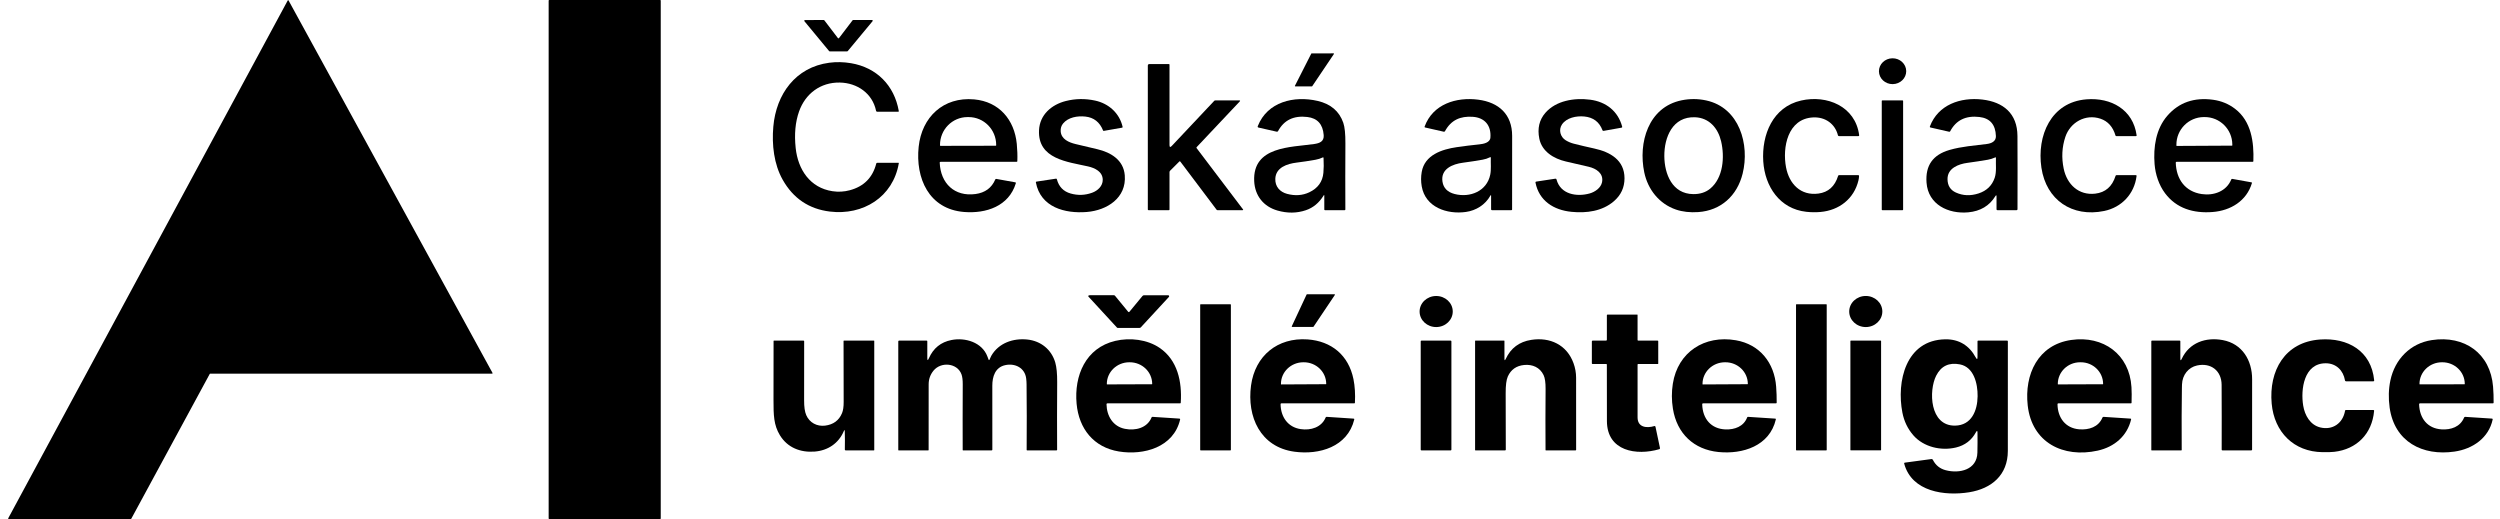
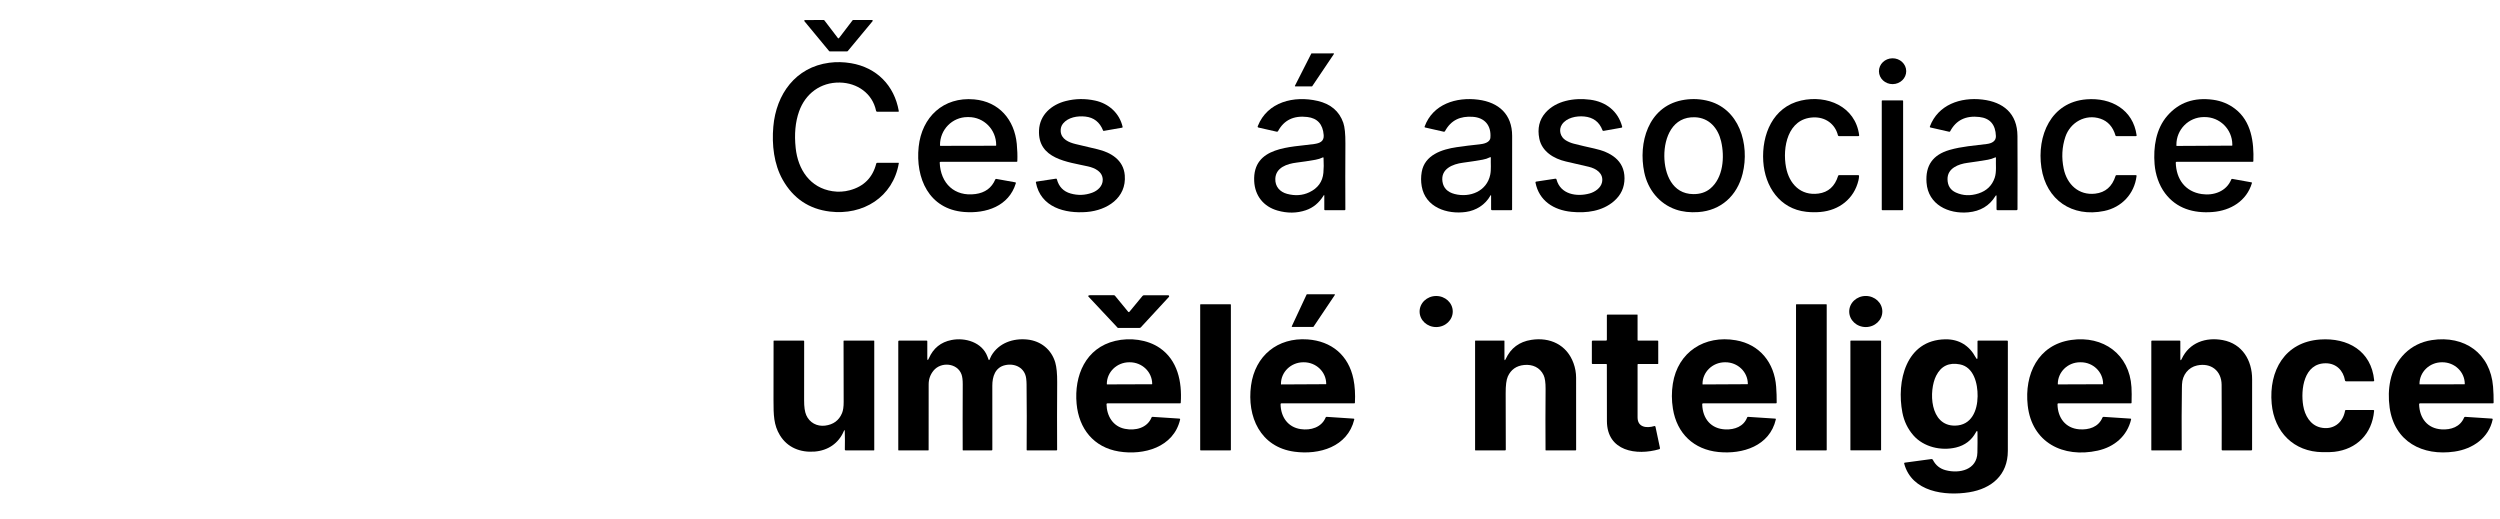
<svg xmlns="http://www.w3.org/2000/svg" width="289px" height="60px" viewBox="0 0 289 60" version="1.1">
  <title>Group</title>
  <g id="Page-1" stroke="none" stroke-width="1" fill="none" fill-rule="evenodd">
    <g id="caui-logo-black" transform="translate(-72, -53)" fill="#000000">
      <g id="Group" transform="translate(72.939, 53)">
-         <path d="M75.443,0.066 L75.443,59.934 C75.443,59.971 75.414,60 75.377,60 L62.552,60 C62.515,60 62.485,59.971 62.485,59.934 L62.485,0.068 C62.485,0.031 62.515,0.002 62.552,0.002 L75.377,0 C75.414,0 75.443,0.029 75.443,0.066 Z" id="Fill-1" />
-         <path d="M23.311,43.219 L14.232,59.974 C14.225,59.989 14.206,60 14.188,60 L0.051,60 C0.012,60 -0.012,59.958 0.006,59.924 L32.326,0.048 C32.346,0.012 32.397,0.012 32.415,0.048 L55.999,43.118 C56.017,43.152 55.992,43.193 55.954,43.193 L23.355,43.193 C23.337,43.193 23.318,43.204 23.311,43.219 Z" id="Fill-2" />
        <path d="M96.053,4.4 L97.617,2.348 C97.632,2.328 97.657,2.315 97.683,2.315 L99.864,2.312 C99.935,2.312 99.974,2.394 99.929,2.45 L97.06,5.908 C97.044,5.927 97.021,5.938 96.997,5.938 L94.974,5.941 C94.95,5.941 94.926,5.93 94.911,5.91 L92.053,2.454 C92.008,2.4 92.046,2.319 92.116,2.319 L94.286,2.312 C94.312,2.312 94.337,2.325 94.353,2.345 L95.92,4.4 C95.954,4.443 96.019,4.443 96.053,4.4 Z" id="Fill-3" />
        <path d="M153.262,6.241 L150.754,9.967 C150.744,9.979 150.731,9.987 150.715,9.987 L148.795,9.988 C148.761,9.988 148.737,9.951 148.753,9.921 L150.644,6.197 C150.652,6.181 150.667,6.172 150.684,6.172 L153.225,6.169 C153.262,6.169 153.284,6.211 153.262,6.241 Z" id="Fill-4" />
        <path d="M219.42,8.215 C219.429,9.04 218.731,9.715 217.859,9.725 C216.989,9.734 216.276,9.072 216.267,8.248 C216.258,7.423 216.957,6.747 217.828,6.738 C218.698,6.729 219.411,7.391 219.42,8.215 Z" id="Fill-5" />
        <path d="M91.431,12.889 C91,14.109 90.871,15.517 91.042,17.117 C91.306,19.599 92.704,21.715 95.297,22.104 C95.971,22.206 96.637,22.169 97.296,21.992 C98.922,21.558 99.941,20.531 100.356,18.909 C100.37,18.849 100.409,18.82 100.471,18.82 L102.931,18.82 C102.953,18.82 102.97,18.84 102.965,18.862 C102.297,22.792 98.822,24.922 94.997,24.457 C92.576,24.162 90.757,22.936 89.54,20.779 C88.529,18.987 88.272,16.739 88.457,14.638 C88.785,10.872 91.038,7.77 94.916,7.253 C95.741,7.144 96.585,7.161 97.446,7.307 C100.387,7.806 102.442,9.854 102.963,12.844 C102.97,12.884 102.94,12.919 102.9,12.919 L100.464,12.919 C100.401,12.919 100.347,12.875 100.335,12.813 C99.917,10.792 98.158,9.58 96.139,9.543 C93.914,9.503 92.156,10.828 91.431,12.889 Z" id="Fill-6" />
-         <path d="M137.385,17.118 L142.743,24.191 C142.795,24.261 142.778,24.296 142.69,24.296 L139.803,24.296 C139.759,24.296 139.724,24.279 139.698,24.244 L135.51,18.683 C135.471,18.632 135.429,18.629 135.385,18.673 L134.323,19.736 C134.279,19.781 134.255,19.836 134.255,19.9 L134.255,24.219 C134.255,24.27 134.229,24.296 134.178,24.296 L131.826,24.296 C131.783,24.296 131.749,24.262 131.749,24.219 L131.749,7.597 C131.749,7.469 131.813,7.405 131.941,7.405 L134.178,7.405 C134.229,7.405 134.255,7.431 134.255,7.482 L134.255,16.762 C134.255,17.02 134.343,17.055 134.521,16.867 L139.423,11.661 C139.454,11.627 139.499,11.608 139.545,11.608 L142.314,11.608 C142.43,11.608 142.448,11.65 142.368,11.735 L137.39,17.015 C137.364,17.043 137.361,17.088 137.385,17.118 Z" id="Fill-7" />
        <path d="M107.693,18.814 C107.792,21.191 109.398,22.758 111.827,22.43 C112.936,22.28 113.699,21.72 114.113,20.75 C114.137,20.693 114.178,20.671 114.238,20.682 L116.432,21.077 C116.491,21.088 116.511,21.121 116.494,21.177 C115.693,23.838 113.054,24.713 110.501,24.504 C106.43,24.173 104.875,20.585 105.259,16.966 C105.621,13.54 108.107,11.17 111.676,11.489 C114.558,11.749 116.33,13.837 116.602,16.637 C116.668,17.33 116.69,17.995 116.665,18.632 C116.663,18.68 116.637,18.704 116.589,18.704 L107.798,18.704 C107.726,18.704 107.69,18.741 107.693,18.814 L107.693,18.814 Z M107.781,16.861 L114.164,16.848 C114.195,16.848 114.22,16.824 114.22,16.793 L114.22,16.753 C114.217,14.973 112.79,13.532 111.034,13.535 L110.899,13.535 C109.143,13.538 107.722,14.983 107.726,16.765 L107.726,16.805 C107.726,16.836 107.75,16.861 107.781,16.861 Z" id="Fill-8" />
        <path d="M126.575,15.081 C126.186,14.113 125.503,13.578 124.523,13.475 C123.613,13.376 122.544,13.558 121.95,14.28 C121.745,14.53 121.654,14.831 121.677,15.181 C121.737,16.1 122.64,16.472 123.406,16.654 C124.245,16.853 125.083,17.051 125.919,17.25 C127.476,17.617 128.94,18.491 129.085,20.259 C129.302,22.891 127.019,24.313 124.711,24.504 C122.169,24.716 119.351,23.965 118.808,21.089 C118.797,21.035 118.82,21.003 118.874,20.995 L121.131,20.653 C121.186,20.645 121.22,20.666 121.234,20.72 C121.463,21.584 121.993,22.133 122.826,22.369 C123.664,22.607 124.492,22.578 125.31,22.28 C125.953,22.047 126.547,21.509 126.538,20.777 C126.525,19.841 125.634,19.418 124.841,19.238 C122.49,18.706 119.014,18.399 119.172,15.053 C119.257,13.263 120.617,12.097 122.262,11.679 C123.374,11.397 124.505,11.378 125.654,11.627 C127.221,11.963 128.472,13.074 128.836,14.664 C128.849,14.718 128.827,14.749 128.773,14.76 L126.664,15.13 C126.621,15.138 126.592,15.122 126.575,15.081 Z" id="Fill-9" />
        <path d="M152.15,22.633 C152.15,22.527 152.122,22.518 152.065,22.609 C151.548,23.451 150.865,24.015 150.015,24.302 C148.97,24.656 147.874,24.668 146.726,24.336 C145.122,23.872 144.128,22.629 144.046,20.943 C143.852,16.892 148.287,17.041 150.994,16.646 C151.604,16.557 152.136,16.359 152.08,15.616 C151.985,14.36 151.355,13.663 150.192,13.524 C148.62,13.337 147.493,13.88 146.806,15.153 C146.771,15.216 146.718,15.241 146.647,15.224 L144.555,14.749 C144.455,14.726 144.424,14.667 144.463,14.572 C145.577,11.761 148.66,11.039 151.375,11.665 C152.892,12.015 153.882,12.858 154.345,14.194 C154.515,14.683 154.596,15.483 154.589,16.597 C154.573,19.17 154.572,21.711 154.584,24.219 C154.584,24.262 154.55,24.296 154.508,24.296 L152.227,24.296 C152.176,24.296 152.15,24.27 152.15,24.219 L152.15,22.633 L152.15,22.633 Z M150.416,22.228 C151.408,21.757 151.952,21.006 152.046,19.974 C152.091,19.497 152.096,18.922 152.062,18.248 C152.059,18.189 152.031,18.172 151.977,18.198 C151.718,18.323 151.437,18.413 151.133,18.467 C150.403,18.598 149.675,18.707 148.949,18.797 C147.852,18.933 146.536,19.36 146.487,20.666 C146.454,21.566 147.011,22.186 147.846,22.41 C148.776,22.659 149.632,22.599 150.416,22.228 Z" id="Fill-10" />
        <path d="M171.344,22.624 C170.755,23.673 169.697,24.336 168.522,24.501 C166.334,24.808 163.832,23.966 163.412,21.54 C163.315,20.984 163.315,20.43 163.412,19.877 C163.753,17.908 165.749,17.262 167.46,17.012 C168.295,16.89 169.168,16.782 170.083,16.688 C170.552,16.639 171.304,16.494 171.351,15.914 C171.463,14.501 170.689,13.597 169.314,13.503 C167.878,13.405 166.808,13.87 166.103,15.162 C166.072,15.219 166.024,15.241 165.961,15.227 L163.803,14.737 C163.744,14.723 163.726,14.689 163.746,14.632 C164.7,12.028 167.406,11.195 169.942,11.522 C172.329,11.83 173.867,13.226 173.865,15.713 C173.864,18.547 173.862,21.379 173.86,24.213 C173.86,24.268 173.833,24.296 173.777,24.296 L171.548,24.296 C171.471,24.296 171.432,24.258 171.432,24.18 L171.432,22.646 C171.432,22.527 171.403,22.521 171.344,22.624 L171.344,22.624 Z M171.298,18.181 C171.017,18.319 170.763,18.405 170.45,18.46 C169.751,18.585 168.99,18.703 168.168,18.811 C166.991,18.966 165.586,19.517 165.811,20.998 C165.924,21.737 166.391,22.214 167.215,22.427 C168.995,22.885 170.937,22.104 171.331,20.201 C171.459,19.583 171.375,18.899 171.4,18.248 C171.402,18.169 171.368,18.147 171.298,18.181 Z" id="Fill-11" />
        <path d="M184.258,21.06 C184.46,20.04 183.577,19.479 182.714,19.278 C181.908,19.09 181.031,18.886 180.08,18.669 C178.675,18.346 177.308,17.516 177.006,16.031 C176.767,14.851 177.001,13.853 177.709,13.04 C178.939,11.63 181.044,11.286 182.885,11.525 C184.719,11.764 186.106,12.847 186.584,14.639 C186.602,14.707 186.578,14.747 186.508,14.76 L184.43,15.13 C184.378,15.139 184.327,15.11 184.309,15.061 C183.946,14.093 183.241,13.563 182.195,13.465 C181.287,13.382 180.161,13.6 179.625,14.388 C179.209,15 179.431,15.843 180.065,16.222 C180.363,16.4 180.668,16.528 180.983,16.608 C181.749,16.804 182.542,16.99 183.358,17.168 C185.191,17.566 186.852,18.497 186.854,20.608 C186.855,21.674 186.444,22.561 185.618,23.269 C184.282,24.418 182.462,24.663 180.719,24.487 C178.656,24.281 176.978,23.21 176.562,21.109 C176.548,21.043 176.576,21.004 176.643,20.993 L178.86,20.656 C178.93,20.645 178.974,20.674 178.993,20.742 C179.448,22.473 181.327,22.784 182.831,22.362 C183.452,22.187 184.128,21.714 184.258,21.06 Z" id="Fill-12" />
        <path d="M192.796,24.224 C190.852,23.556 189.549,21.894 189.137,19.923 C188.427,16.524 189.58,12.386 193.458,11.594 C194.41,11.401 195.357,11.406 196.301,11.611 C200.142,12.446 201.347,16.711 200.508,20.077 C199.871,22.639 197.993,24.335 195.382,24.517 C194.424,24.583 193.563,24.486 192.796,24.224 L192.796,24.224 Z M195.016,13.555 C192.414,13.449 191.439,15.863 191.457,18.059 C191.476,20.123 192.37,22.411 194.797,22.439 C195.584,22.448 196.238,22.238 196.758,21.809 C198.269,20.565 198.451,18.147 198.021,16.33 C197.665,14.821 196.651,13.623 195.016,13.555 Z" id="Fill-13" />
        <path d="M208.663,13.573 C205.7,13.717 205.092,17.058 205.527,19.344 C205.891,21.26 207.218,22.647 209.268,22.377 C210.411,22.228 211.172,21.543 211.55,20.325 C211.567,20.273 211.602,20.247 211.656,20.247 L213.868,20.247 C213.938,20.247 213.972,20.282 213.968,20.352 C213.961,20.518 213.938,20.685 213.898,20.853 C213.388,22.99 211.658,24.316 209.507,24.504 C208.966,24.552 208.42,24.545 207.872,24.484 C204.802,24.151 203.082,21.566 202.894,18.658 C202.697,15.568 203.999,12.367 207.266,11.622 C210.248,10.942 213.544,12.279 213.981,15.63 C213.989,15.685 213.945,15.735 213.89,15.735 L211.65,15.735 C211.584,15.735 211.542,15.702 211.525,15.637 C211.193,14.312 210.059,13.506 208.663,13.573 Z" id="Fill-14" />
        <path d="M229.725,22.675 C229.04,23.79 227.997,24.413 226.595,24.545 C224.31,24.757 221.952,23.662 221.768,21.111 C221.624,19.125 222.499,17.894 224.426,17.334 C225.83,16.927 227.307,16.83 228.751,16.643 C229.264,16.577 229.807,16.347 229.788,15.733 C229.745,14.402 229.106,13.664 227.874,13.523 C226.305,13.342 225.183,13.891 224.506,15.17 C224.478,15.223 224.435,15.243 224.378,15.229 L222.232,14.741 C222.157,14.724 222.134,14.681 222.16,14.609 C223.101,12.113 225.683,11.21 228.222,11.508 C230.63,11.792 232.267,13.105 232.279,15.725 C232.293,18.32 232.295,21.145 232.284,24.197 C232.282,24.253 232.239,24.296 232.184,24.296 L229.975,24.296 C229.898,24.296 229.859,24.258 229.859,24.18 L229.859,22.712 C229.859,22.542 229.814,22.53 229.725,22.675 L229.725,22.675 Z M225.157,22.255 C225.979,22.63 226.857,22.664 227.793,22.357 C228.721,22.053 229.338,21.455 229.645,20.562 C229.884,19.866 229.757,18.999 229.791,18.263 C229.794,18.192 229.763,18.172 229.7,18.201 C229.422,18.326 229.143,18.414 228.861,18.464 C228.125,18.592 227.338,18.712 226.502,18.825 C225.463,18.963 224.176,19.443 224.194,20.72 C224.205,21.456 224.526,21.967 225.157,22.255 Z" id="Fill-15" />
        <path d="M237.817,15.821 C237.424,16.998 237.359,18.224 237.624,19.499 C238.006,21.333 239.371,22.602 241.264,22.386 C242.447,22.252 243.232,21.566 243.622,20.327 C243.639,20.273 243.676,20.247 243.732,20.247 L245.952,20.247 C246.024,20.245 246.056,20.281 246.047,20.353 C245.794,22.422 244.319,23.974 242.302,24.389 C238.613,25.149 235.604,23.128 235.047,19.381 C234.504,15.715 236.125,11.812 240.256,11.483 C243.105,11.255 245.649,12.669 246.055,15.642 C246.063,15.704 246.036,15.735 245.975,15.735 L243.709,15.735 C243.658,15.735 243.625,15.71 243.611,15.661 C243.314,14.659 242.735,14.015 241.876,13.723 C240.147,13.138 238.379,14.141 237.817,15.821 Z" id="Fill-16" />
        <path d="M250.579,18.803 C250.638,20.733 251.679,22.149 253.574,22.433 C254.96,22.642 256.434,22.13 256.995,20.748 C257.018,20.693 257.058,20.669 257.117,20.68 L259.34,21.08 C259.374,21.086 259.395,21.121 259.386,21.155 C258.775,23.232 256.921,24.347 254.835,24.509 C252.636,24.679 250.661,24.103 249.339,22.337 C248.629,21.391 248.225,20.154 248.131,18.983 C247.974,17.01 248.282,14.894 249.615,13.37 C250.948,11.844 252.708,11.232 254.897,11.533 C255.846,11.664 256.693,12.012 257.435,12.58 C259.317,14.018 259.63,16.437 259.55,18.63 C259.548,18.68 259.522,18.704 259.473,18.704 L250.677,18.704 C250.61,18.704 250.578,18.737 250.579,18.803 L250.579,18.803 Z M250.694,16.87 L257.08,16.836 C257.1,16.836 257.119,16.819 257.117,16.798 L257.117,16.707 C257.108,14.945 255.675,13.524 253.916,13.533 L253.82,13.533 C252.062,13.543 250.644,14.979 250.653,16.74 L250.655,16.831 C250.655,16.853 250.672,16.87 250.694,16.87 Z" id="Fill-17" />
        <path d="M219.061,24.231 C219.061,24.267 219.031,24.296 218.996,24.296 L216.657,24.296 C216.622,24.296 216.592,24.267 216.592,24.231 L216.592,11.671 C216.592,11.636 216.622,11.607 216.657,11.607 L218.996,11.607 C219.031,11.607 219.061,11.636 219.061,11.671 L219.061,24.231 Z" id="Fill-18" />
        <path d="M153.373,34.092 L150.903,37.772 C150.894,37.786 150.879,37.794 150.862,37.794 L148.434,37.794 C148.398,37.794 148.373,37.757 148.389,37.723 L150.107,34.042 C150.117,34.025 150.134,34.015 150.152,34.015 L153.331,34.015 C153.371,34.015 153.395,34.059 153.373,34.092 Z" id="Fill-19" />
-         <path d="M129.635,36.028 L131.13,34.217 C131.175,34.163 131.241,34.13 131.312,34.13 L134.101,34.13 C134.201,34.13 134.254,34.251 134.186,34.325 L130.943,37.839 C130.902,37.884 130.843,37.91 130.783,37.91 L128.282,37.91 C128.242,37.91 128.205,37.893 128.179,37.865 L124.884,34.286 C124.845,34.243 124.861,34.175 124.915,34.157 C124.981,34.133 125.052,34.121 125.128,34.123 C126.067,34.133 126.963,34.135 127.82,34.126 C127.875,34.126 127.921,34.147 127.957,34.191 L129.466,36.028 C129.523,36.097 129.578,36.097 129.635,36.028 Z" id="Fill-20" />
+         <path d="M129.635,36.028 L131.13,34.217 C131.175,34.163 131.241,34.13 131.312,34.13 L134.101,34.13 C134.201,34.13 134.254,34.251 134.186,34.325 L130.943,37.839 C130.902,37.884 130.843,37.91 130.783,37.91 L128.282,37.91 L124.884,34.286 C124.845,34.243 124.861,34.175 124.915,34.157 C124.981,34.133 125.052,34.121 125.128,34.123 C126.067,34.133 126.963,34.135 127.82,34.126 C127.875,34.126 127.921,34.147 127.957,34.191 L129.466,36.028 C129.523,36.097 129.578,36.097 129.635,36.028 Z" id="Fill-20" />
        <path d="M166.999,35.996 C167.008,36.987 166.157,37.799 165.099,37.808 C164.04,37.817 163.176,37.021 163.167,36.029 C163.158,35.037 164.009,34.226 165.067,34.217 C166.126,34.207 166.99,35.003 166.999,35.996 Z" id="Fill-21" />
        <path d="M216.659,36.007 C216.66,37 215.804,37.806 214.748,37.808 C213.691,37.809 212.832,37.007 212.83,36.014 C212.828,35.022 213.685,34.215 214.741,34.214 C215.798,34.212 216.657,35.014 216.659,36.007 Z" id="Fill-22" />
        <path d="M141.351,52.006 C141.351,52.037 141.325,52.063 141.294,52.063 L137.86,52.063 C137.83,52.063 137.803,52.037 137.803,52.006 L137.803,35.229 C137.803,35.198 137.83,35.172 137.86,35.172 L141.294,35.172 C141.325,35.172 141.351,35.198 141.351,35.229 L141.351,52.006 Z" id="Fill-23" />
        <path d="M210.229,52.009 C210.229,52.039 210.205,52.063 210.175,52.063 L206.735,52.063 C206.706,52.063 206.681,52.039 206.681,52.009 L206.681,35.226 C206.681,35.196 206.706,35.172 206.735,35.172 L210.175,35.172 C210.205,35.172 210.229,35.196 210.229,35.226 L210.229,52.009 Z" id="Fill-24" />
        <path d="M184.815,39.26 L184.815,36.444 C184.815,36.393 184.841,36.367 184.892,36.367 L188.324,36.367 C188.35,36.367 188.363,36.379 188.363,36.406 L188.363,39.298 C188.363,39.349 188.389,39.375 188.44,39.375 L190.677,39.375 C190.727,39.375 190.754,39.401 190.754,39.452 L190.754,42.036 C190.754,42.058 190.737,42.075 190.715,42.075 L188.434,42.075 C188.395,42.075 188.364,42.106 188.364,42.144 C188.363,44.096 188.363,46.13 188.364,48.248 C188.364,49.436 189.453,49.512 190.306,49.253 C190.363,49.236 190.42,49.271 190.433,49.328 L190.956,51.799 C190.967,51.855 190.934,51.911 190.88,51.926 C188.238,52.696 184.83,52.173 184.821,48.669 C184.815,46.47 184.812,44.298 184.813,42.155 C184.813,42.101 184.785,42.075 184.731,42.075 L183.156,42.075 C183.105,42.075 183.079,42.049 183.079,41.998 L183.079,39.472 C183.079,39.408 183.112,39.375 183.175,39.375 L184.699,39.375 C184.776,39.375 184.815,39.337 184.815,39.26 Z" id="Fill-25" />
        <path d="M113.455,41.567 C113.533,41.421 113.575,41.266 113.66,41.121 C114.508,39.656 116.174,39.076 117.825,39.25 C119.372,39.414 120.611,40.393 121.051,41.914 C121.203,42.444 121.277,43.201 121.271,44.19 C121.253,46.911 121.25,49.51 121.264,51.988 C121.265,52.039 121.239,52.063 121.188,52.063 L117.794,52.063 C117.765,52.063 117.74,52.039 117.742,52.009 C117.762,49.308 117.759,46.778 117.732,44.42 C117.731,44.208 117.715,43.986 117.688,43.756 C117.543,42.53 116.404,41.956 115.26,42.211 C114.098,42.467 113.769,43.548 113.773,44.592 C113.78,47.01 113.78,49.472 113.776,51.981 C113.776,52.035 113.748,52.063 113.694,52.063 L110.388,52.063 C110.366,52.063 110.348,52.045 110.348,52.023 C110.339,49.714 110.34,47.182 110.354,44.429 C110.356,43.931 110.308,43.548 110.211,43.278 C109.732,41.959 107.852,41.783 106.982,42.837 C106.604,43.297 106.414,43.827 106.414,44.427 C106.413,46.982 106.411,49.513 106.41,52.022 C106.41,52.045 106.391,52.063 106.368,52.063 L102.94,52.063 C102.919,52.063 102.902,52.046 102.902,52.025 L102.902,39.471 C102.902,39.408 102.934,39.375 102.999,39.375 L106.18,39.375 C106.231,39.375 106.257,39.401 106.257,39.452 L106.257,41.376 C106.257,41.685 106.319,41.697 106.442,41.415 C106.953,40.25 107.824,39.546 109.06,39.304 C110.635,38.994 112.582,39.562 113.203,41.206 C113.248,41.324 113.291,41.441 113.336,41.558 C113.368,41.649 113.409,41.652 113.455,41.567 Z" id="Fill-26" />
        <path d="M126.974,46.734 C127.002,48.108 127.732,49.302 129.103,49.573 C130.311,49.813 131.679,49.482 132.182,48.256 C132.202,48.205 132.239,48.182 132.293,48.187 L135.405,48.39 C135.473,48.395 135.499,48.43 135.483,48.497 C134.734,51.716 131.274,52.659 128.407,52.191 C125.486,51.715 123.783,49.556 123.517,46.683 C123.216,43.423 124.557,40.214 127.989,39.405 C129.674,39.007 131.678,39.235 133.119,40.218 C135.193,41.634 135.715,44.125 135.556,46.558 C135.553,46.602 135.528,46.626 135.482,46.626 L127.079,46.626 C127.008,46.626 126.973,46.661 126.974,46.734 L126.974,46.734 Z M127.036,44.437 L132.228,44.418 C132.242,44.418 132.255,44.406 132.255,44.392 L132.255,44.375 C132.25,42.991 131.084,41.874 129.649,41.879 L129.597,41.879 C128.164,41.884 127.005,43.01 127.01,44.393 L127.01,44.41 C127.01,44.424 127.022,44.437 127.036,44.437 Z" id="Fill-27" />
        <path d="M147.096,46.738 C147.122,48.182 147.918,49.384 149.421,49.606 C150.584,49.779 151.834,49.407 152.307,48.259 C152.33,48.207 152.369,48.182 152.426,48.187 L155.539,48.393 C155.605,48.398 155.63,48.432 155.614,48.495 C154.839,51.664 151.562,52.611 148.687,52.216 C144.759,51.678 143.189,48.182 143.682,44.555 C144.151,41.123 146.749,38.991 150.22,39.236 C152.967,39.431 154.96,41.055 155.522,43.832 C155.687,44.649 155.742,45.556 155.69,46.555 C155.688,46.602 155.662,46.626 155.614,46.626 L147.207,46.626 C147.132,46.626 147.095,46.663 147.096,46.738 L147.096,46.738 Z M147.169,44.441 L152.343,44.413 C152.36,44.413 152.372,44.401 152.372,44.384 L152.372,44.364 C152.364,42.983 151.199,41.871 149.769,41.879 L149.717,41.879 C148.285,41.887 147.132,43.011 147.139,44.392 L147.139,44.412 C147.139,44.427 147.153,44.441 147.169,44.441 Z" id="Fill-28" />
        <path d="M172.975,41.452 C172.975,41.695 173.026,41.706 173.129,41.486 C173.708,40.238 174.69,39.505 176.074,39.289 C178.231,38.951 180.181,39.847 180.958,41.981 C181.157,42.525 181.257,43.085 181.259,43.659 C181.27,46.425 181.271,49.203 181.262,51.997 C181.262,52.034 181.233,52.063 181.196,52.063 L177.763,52.063 C177.743,52.063 177.726,52.046 177.725,52.026 C177.709,49.686 177.711,47.335 177.731,44.972 C177.737,44.233 177.66,43.698 177.501,43.363 C177.074,42.47 176.216,42.098 175.252,42.192 C174.353,42.28 173.725,42.724 173.365,43.522 C173.194,43.903 173.111,44.555 173.117,45.479 C173.132,47.824 173.137,49.992 173.131,51.98 C173.131,52.035 173.103,52.063 173.048,52.063 L169.62,52.063 C169.598,52.063 169.581,52.046 169.581,52.025 L169.581,39.414 C169.581,39.392 169.598,39.375 169.62,39.375 L172.936,39.375 C172.958,39.375 172.975,39.392 172.975,39.414 L172.975,41.452 Z" id="Fill-29" />
        <path d="M195.837,46.746 C195.883,48.415 196.869,49.581 198.528,49.641 C199.596,49.68 200.629,49.3 201.032,48.258 C201.052,48.207 201.088,48.184 201.142,48.188 L204.281,48.392 C204.339,48.395 204.363,48.426 204.349,48.483 C203.631,51.56 200.514,52.531 197.717,52.253 C194.88,51.971 192.913,50.13 192.451,47.255 C192.293,46.28 192.29,45.314 192.44,44.359 C193.018,40.683 196.122,38.706 199.732,39.335 C202.511,39.82 204.181,41.953 204.384,44.699 C204.43,45.316 204.451,45.93 204.446,46.542 C204.446,46.598 204.418,46.626 204.363,46.626 L195.954,46.626 C195.874,46.626 195.835,46.666 195.837,46.746 L195.837,46.746 Z M195.898,44.441 L201.085,44.413 C201.1,44.413 201.111,44.401 201.111,44.387 L201.111,44.369 C201.103,42.987 199.937,41.871 198.505,41.879 L198.453,41.879 C197.02,41.887 195.866,43.014 195.872,44.396 L195.872,44.415 C195.872,44.429 195.884,44.441 195.898,44.441 Z" id="Fill-30" />
        <path d="M227.661,41.263 L227.661,39.452 C227.661,39.401 227.687,39.375 227.738,39.375 L231.085,39.375 C231.141,39.375 231.169,39.403 231.169,39.459 C231.172,43.69 231.172,47.912 231.167,52.125 C231.164,54.916 229.291,56.486 226.694,56.906 C223.909,57.354 220.062,56.876 219.184,53.59 C219.167,53.527 219.19,53.492 219.255,53.482 L222.311,53.069 C222.402,53.057 222.467,53.091 222.508,53.171 C222.825,53.789 223.32,54.186 223.994,54.36 C225.591,54.774 227.601,54.308 227.648,52.325 C227.665,51.596 227.67,50.828 227.659,50.018 C227.656,49.768 227.594,49.752 227.476,49.971 C226.976,50.895 226.206,51.483 225.168,51.732 C223.449,52.143 221.432,51.681 220.248,50.326 C219.597,49.581 219.173,48.703 218.977,47.693 C218.283,44.108 219.363,39.297 223.935,39.224 C225.51,39.198 226.706,39.935 227.452,41.317 C227.591,41.573 227.661,41.555 227.661,41.263 L227.661,41.263 Z M222.883,43.429 C222.007,45.157 222.117,49.248 225.068,49.202 C226.963,49.172 227.651,47.477 227.672,45.811 C227.692,44.313 227.223,42.436 225.632,42.123 C224.367,41.874 223.451,42.309 222.883,43.429 Z" id="Fill-31" />
        <path d="M236.909,46.741 C236.932,48.287 237.827,49.501 239.411,49.627 C240.537,49.718 241.648,49.37 242.104,48.273 C242.129,48.213 242.174,48.184 242.24,48.188 L245.35,48.392 C245.407,48.395 245.43,48.424 245.418,48.481 C244.961,50.414 243.477,51.668 241.552,52.093 C237.57,52.97 233.944,51.17 233.464,46.868 C233.065,43.29 234.638,39.86 238.487,39.301 C242.197,38.764 245.23,40.953 245.459,44.748 C245.489,45.233 245.493,45.834 245.47,46.555 C245.469,46.602 245.444,46.626 245.396,46.626 L237.024,46.626 C236.946,46.626 236.907,46.664 236.909,46.741 L236.909,46.741 Z M236.967,44.437 L242.157,44.418 C242.171,44.418 242.181,44.407 242.181,44.393 L242.181,44.376 C242.177,42.993 241.018,41.874 239.594,41.879 L239.511,41.879 C238.087,41.884 236.938,43.01 236.943,44.395 L236.943,44.412 C236.943,44.426 236.953,44.437 236.967,44.437 Z" id="Fill-32" />
        <path d="M251.108,41.45 C251.108,41.703 251.162,41.715 251.269,41.486 C252.137,39.611 254.044,38.948 256.012,39.315 C258.272,39.735 259.412,41.663 259.406,43.844 C259.398,46.385 259.397,49.097 259.403,51.977 C259.403,52.025 259.365,52.063 259.317,52.063 L255.975,52.063 C255.915,52.063 255.886,52.034 255.887,51.975 C255.895,49.456 255.894,46.96 255.88,44.487 C255.871,42.855 254.647,41.904 253.04,42.249 C252.045,42.464 251.338,43.337 251.3,44.443 C251.295,44.585 251.291,44.722 251.289,44.855 C251.257,46.852 251.25,49.239 251.267,52.014 C251.269,52.042 251.246,52.063 251.218,52.063 L247.792,52.063 C247.77,52.063 247.753,52.046 247.753,52.025 L247.753,39.452 C247.753,39.401 247.78,39.375 247.83,39.375 L251.031,39.375 C251.082,39.375 251.108,39.401 251.108,39.452 L251.108,41.45 Z" id="Fill-33" />
        <path d="M267.935,41.995 C265.373,41.978 265.007,45.044 265.31,46.886 C265.495,48.019 266.121,49.125 267.277,49.41 C268.707,49.763 269.904,48.93 270.151,47.476 C270.158,47.423 270.189,47.397 270.243,47.397 L273.407,47.397 C273.481,47.397 273.515,47.432 273.507,47.505 C273.273,50.163 271.486,51.934 268.907,52.23 C268.614,52.264 268.162,52.278 267.551,52.27 C264.213,52.233 261.965,49.938 261.668,46.667 C261.322,42.874 263.169,39.53 267.27,39.246 C270.451,39.024 273.185,40.551 273.515,43.961 C273.523,44.04 273.486,44.08 273.405,44.08 L270.274,44.08 C270.197,44.08 270.152,44.042 270.14,43.966 C269.945,42.826 269.129,42.004 267.935,41.995 Z" id="Fill-34" />
        <path d="M278.71,46.752 C278.766,48.366 279.687,49.53 281.294,49.635 C282.396,49.706 283.463,49.347 283.909,48.273 C283.934,48.213 283.979,48.184 284.045,48.188 L287.133,48.39 C287.201,48.395 287.227,48.43 287.213,48.497 C286.76,50.622 284.918,51.894 282.814,52.202 C279.104,52.745 275.857,51.064 275.304,47.122 C275.152,46.025 275.179,44.98 275.389,43.981 C275.906,41.523 277.697,39.688 280.184,39.314 C283.962,38.741 286.951,40.848 287.26,44.7 C287.309,45.317 287.331,45.931 287.323,46.542 C287.321,46.598 287.294,46.626 287.24,46.626 L278.832,46.626 C278.749,46.626 278.709,46.667 278.71,46.752 L278.71,46.752 Z M278.781,44.432 L283.962,44.423 C283.977,44.423 283.989,44.41 283.989,44.395 L283.989,44.378 C283.988,42.996 282.825,41.876 281.393,41.879 L281.344,41.879 C279.911,41.882 278.752,43.005 278.754,44.387 L278.754,44.404 C278.754,44.42 278.768,44.432 278.781,44.432 Z" id="Fill-35" />
        <path d="M96.717,49.86 C96.713,49.681 96.674,49.674 96.605,49.839 C96.006,51.25 94.766,52.083 93.237,52.202 C91.584,52.33 90.092,51.744 89.219,50.315 C88.491,49.126 88.481,47.955 88.478,46.255 C88.475,43.986 88.478,41.706 88.486,39.417 C88.486,39.394 88.505,39.375 88.528,39.375 L91.943,39.375 C91.997,39.375 92.023,39.401 92.023,39.455 C92.031,41.607 92.029,43.88 92.017,46.269 C92.012,47.03 92.094,47.602 92.262,47.988 C92.643,48.867 93.504,49.319 94.442,49.203 C95.395,49.084 96.048,48.603 96.401,47.756 C96.529,47.448 96.592,47.016 96.589,46.46 C96.576,44.12 96.571,41.772 96.576,39.42 C96.576,39.395 96.596,39.375 96.62,39.375 L100.086,39.375 C100.108,39.375 100.125,39.392 100.125,39.414 L100.125,52.025 C100.125,52.046 100.108,52.063 100.086,52.063 L96.815,52.063 C96.764,52.063 96.722,52.022 96.724,51.972 C96.741,51.221 96.737,50.516 96.717,49.86 Z" id="Fill-36" />
-         <path d="M166.843,51.983 C166.843,52.028 166.806,52.065 166.761,52.065 L163.377,52.065 C163.332,52.065 163.295,52.028 163.295,51.983 L163.295,39.457 C163.295,39.412 163.332,39.375 163.377,39.375 L166.761,39.375 C166.806,39.375 166.843,39.412 166.843,39.457 L166.843,51.983 Z" id="Fill-37" />
        <path d="M216.515,52.008 C216.515,52.037 216.491,52.062 216.461,52.062 L213.021,52.062 C212.992,52.062 212.967,52.037 212.967,52.008 L212.967,39.429 C212.967,39.4 212.992,39.375 213.021,39.375 L216.461,39.375 C216.491,39.375 216.515,39.4 216.515,39.429 L216.515,52.008 Z" id="Fill-38" />
      </g>
    </g>
  </g>
</svg>